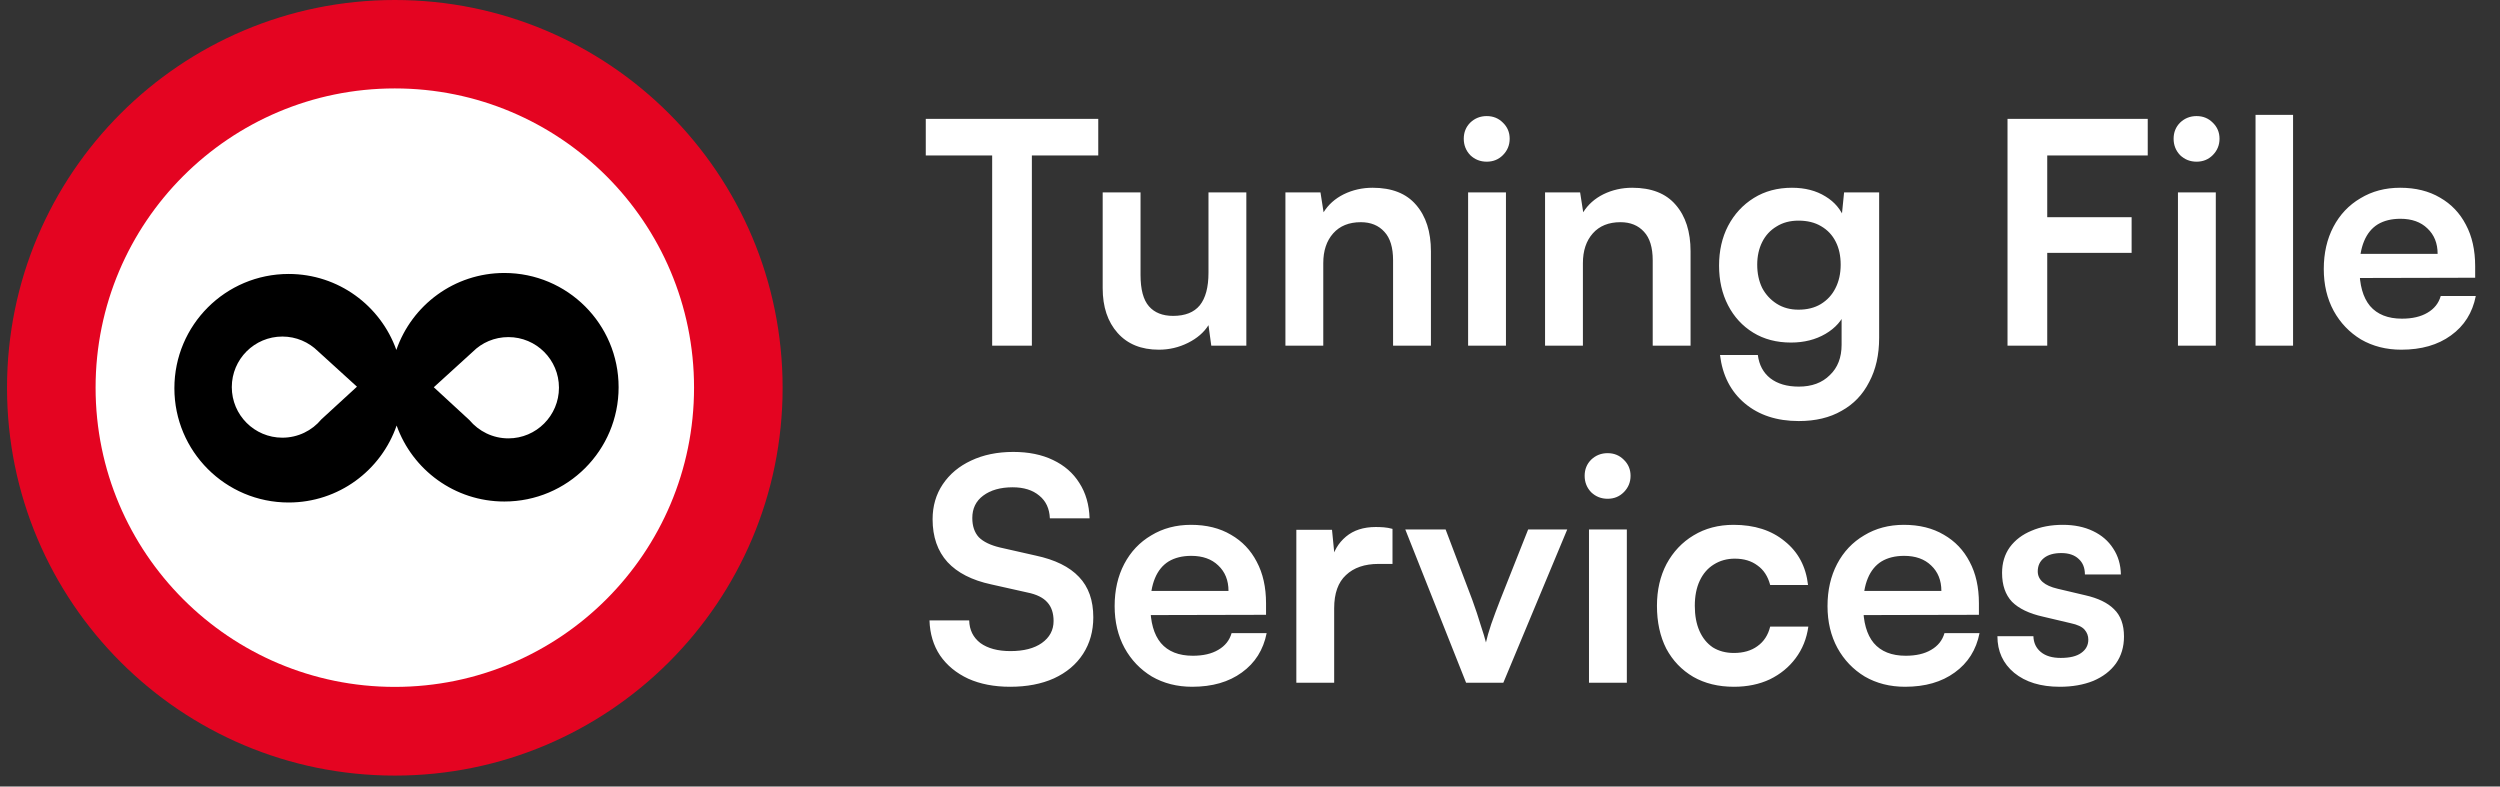
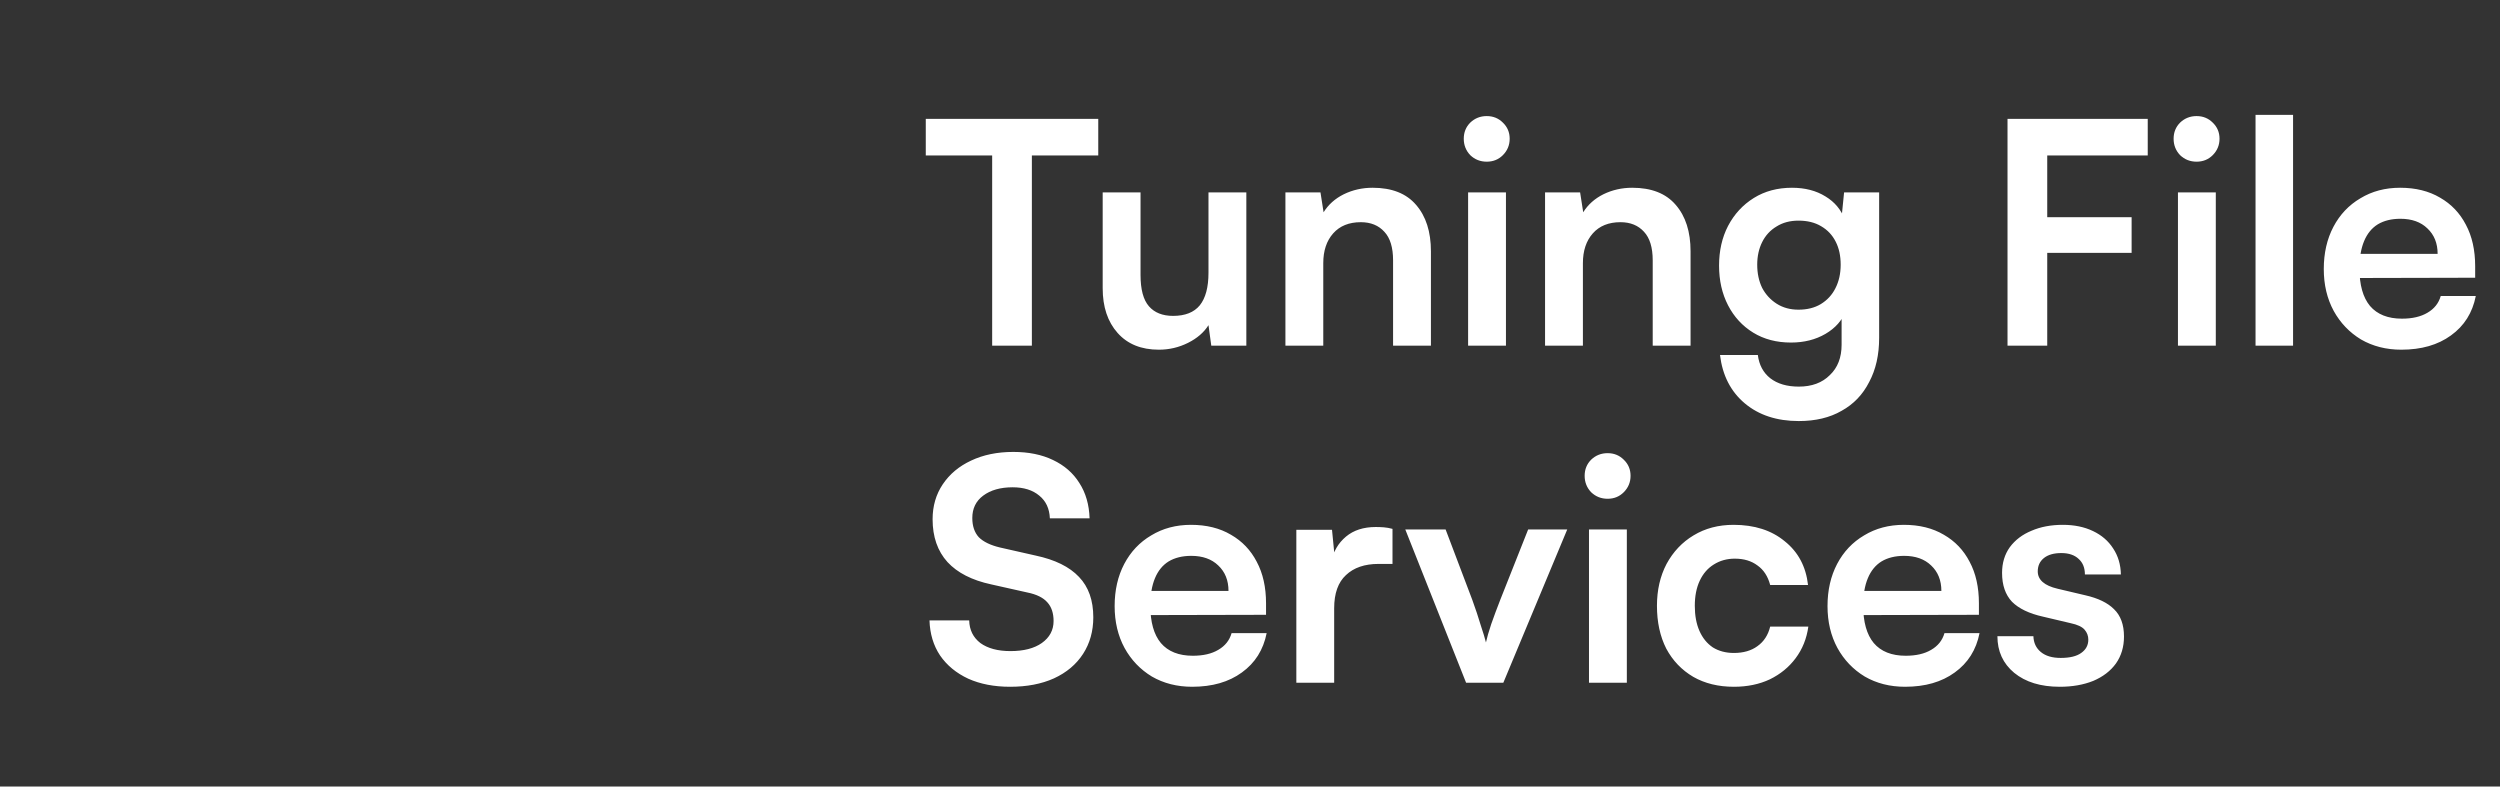
<svg xmlns="http://www.w3.org/2000/svg" width="178" height="56" viewBox="0 0 178 56" fill="none">
  <rect x="0" y="0" width="178" height="56" fill="#333333" stroke="none" />
-   <path d="M28.111 55.222C43.36 55.222 55.722 42.86 55.722 27.611C55.722 12.362 43.36 0 28.111 0C12.862 0 0.5 12.362 0.5 27.611C0.5 42.86 12.862 55.222 28.111 55.222Z" fill="#E40421" />
-   <path d="M28.111 48.907C39.878 48.907 49.416 39.368 49.416 27.601C49.416 15.835 39.878 6.296 28.111 6.296C16.345 6.296 6.806 15.835 6.806 27.601C6.806 39.368 16.345 48.907 28.111 48.907Z" fill="white" />
-   <path d="M35.909 19.436C32.348 19.436 29.324 21.724 28.22 24.916C27.096 21.764 24.093 19.506 20.552 19.506C16.056 19.506 12.416 23.146 12.416 27.642C12.416 32.138 16.056 35.778 20.552 35.778C24.113 35.778 27.136 33.49 28.24 30.297C29.364 33.45 32.368 35.708 35.909 35.708C40.405 35.708 44.045 32.068 44.045 27.572C44.045 23.076 40.405 19.436 35.909 19.436ZM22.879 29.86C22.223 30.655 21.218 31.163 20.104 31.163C18.115 31.163 16.504 29.552 16.504 27.562C16.504 25.573 18.115 23.962 20.104 23.962C21.089 23.962 21.984 24.36 22.64 25.006L25.416 27.532L22.879 29.86ZM36.197 31.212C35.083 31.212 34.089 30.705 33.422 29.91L30.886 27.572L33.661 25.046C34.307 24.399 35.203 24.001 36.197 24.001C38.187 24.001 39.798 25.613 39.798 27.602C39.798 29.591 38.187 31.212 36.197 31.212Z" fill="black" />
  <path d="M73.469 9.812V24.611H70.642V9.812H73.469ZM65.915 11.071V8.464H78.196V11.071H65.915ZM86.044 13.699H88.739V24.611H86.243L86.044 23.153C85.72 23.669 85.234 24.088 84.586 24.412C83.938 24.736 83.246 24.898 82.51 24.898C81.258 24.898 80.279 24.501 79.572 23.705C78.865 22.91 78.511 21.85 78.511 20.525V13.699H81.206V19.575C81.206 20.606 81.405 21.349 81.803 21.806C82.2 22.262 82.775 22.491 83.526 22.491C84.38 22.491 85.013 22.24 85.425 21.739C85.838 21.224 86.044 20.451 86.044 19.42V13.699ZM94.217 24.611H91.522V13.699H94.018L94.239 15.113C94.578 14.568 95.056 14.141 95.675 13.832C96.308 13.523 96.993 13.368 97.729 13.368C99.098 13.368 100.129 13.773 100.821 14.583C101.528 15.393 101.882 16.497 101.882 17.896V24.611H99.187V18.537C99.187 17.624 98.981 16.946 98.568 16.505C98.156 16.048 97.596 15.82 96.89 15.82C96.05 15.82 95.395 16.085 94.924 16.615C94.452 17.145 94.217 17.852 94.217 18.735V24.611ZM104.529 24.611V13.699H107.224V24.611H104.529ZM105.855 11.512C105.398 11.512 105.008 11.358 104.684 11.049C104.375 10.725 104.22 10.334 104.22 9.878C104.22 9.421 104.375 9.038 104.684 8.729C105.008 8.42 105.398 8.265 105.855 8.265C106.311 8.265 106.694 8.42 107.003 8.729C107.327 9.038 107.489 9.421 107.489 9.878C107.489 10.334 107.327 10.725 107.003 11.049C106.694 11.358 106.311 11.512 105.855 11.512ZM112.703 24.611H110.008V13.699H112.504L112.725 15.113C113.064 14.568 113.543 14.141 114.161 13.832C114.794 13.523 115.479 13.368 116.215 13.368C117.585 13.368 118.616 13.773 119.308 14.583C120.015 15.393 120.368 16.497 120.368 17.896V24.611H117.673V18.537C117.673 17.624 117.467 16.946 117.055 16.505C116.642 16.048 116.083 15.82 115.376 15.82C114.537 15.82 113.881 16.085 113.41 16.615C112.939 17.145 112.703 17.852 112.703 18.735V24.611ZM122.397 18.912C122.397 17.852 122.611 16.909 123.038 16.085C123.48 15.245 124.091 14.583 124.871 14.097C125.652 13.611 126.557 13.368 127.588 13.368C128.516 13.368 129.311 13.574 129.974 13.986C130.636 14.384 131.1 14.944 131.365 15.665L131.078 15.908L131.299 13.699H133.795V24.059C133.795 25.266 133.56 26.312 133.088 27.195C132.632 28.094 131.977 28.779 131.122 29.25C130.283 29.736 129.267 29.979 128.074 29.979C126.513 29.979 125.232 29.559 124.231 28.72C123.229 27.88 122.64 26.732 122.464 25.274H125.158C125.247 25.981 125.541 26.533 126.042 26.93C126.557 27.328 127.235 27.527 128.074 27.527C129.002 27.527 129.738 27.254 130.283 26.709C130.843 26.179 131.122 25.458 131.122 24.545V21.828L131.432 22.115C131.167 22.807 130.681 23.359 129.974 23.772C129.267 24.184 128.45 24.39 127.522 24.39C126.491 24.39 125.593 24.155 124.827 23.683C124.061 23.212 123.465 22.564 123.038 21.739C122.611 20.915 122.397 19.972 122.397 18.912ZM125.114 18.846C125.114 19.464 125.232 20.017 125.468 20.503C125.718 20.974 126.064 21.349 126.506 21.629C126.948 21.909 127.463 22.049 128.052 22.049C128.671 22.049 129.201 21.916 129.642 21.651C130.099 21.371 130.445 20.996 130.681 20.525C130.931 20.039 131.056 19.479 131.056 18.846C131.056 18.213 130.938 17.668 130.703 17.211C130.467 16.74 130.121 16.372 129.665 16.107C129.223 15.842 128.685 15.709 128.052 15.709C127.448 15.709 126.926 15.849 126.484 16.129C126.042 16.394 125.703 16.762 125.468 17.233C125.232 17.705 125.114 18.242 125.114 18.846ZM145.763 8.464V24.611H142.935V8.464H145.763ZM152.919 11.071H143.156V8.464H152.919V11.071ZM151.771 18.006H143.112V15.466H151.771V18.006ZM155.07 24.611V13.699H157.765V24.611H155.07ZM156.396 11.512C155.939 11.512 155.549 11.358 155.225 11.049C154.916 10.725 154.761 10.334 154.761 9.878C154.761 9.421 154.916 9.038 155.225 8.729C155.549 8.42 155.939 8.265 156.396 8.265C156.852 8.265 157.235 8.42 157.544 8.729C157.868 9.038 158.03 9.421 158.03 9.878C158.03 10.334 157.868 10.725 157.544 11.049C157.235 11.358 156.852 11.512 156.396 11.512ZM163.266 24.611H160.594V8.177H163.266V24.611ZM170.975 24.898C169.9 24.898 168.943 24.655 168.103 24.169C167.279 23.669 166.631 22.991 166.16 22.137C165.688 21.268 165.453 20.274 165.453 19.155C165.453 18.021 165.681 17.02 166.138 16.151C166.594 15.282 167.235 14.605 168.059 14.119C168.884 13.618 169.826 13.368 170.887 13.368C171.991 13.368 172.941 13.604 173.736 14.075C174.531 14.531 175.142 15.172 175.569 15.996C176.011 16.821 176.232 17.808 176.232 18.956V19.774L166.866 19.796L166.911 18.073H173.559C173.559 17.322 173.316 16.718 172.83 16.262C172.359 15.805 171.719 15.577 170.909 15.577C170.275 15.577 169.738 15.709 169.296 15.974C168.869 16.239 168.545 16.637 168.324 17.167C168.103 17.697 167.993 18.345 167.993 19.111C167.993 20.289 168.243 21.18 168.744 21.784C169.259 22.387 170.018 22.689 171.019 22.689C171.755 22.689 172.359 22.549 172.83 22.27C173.316 21.99 173.633 21.592 173.78 21.077H176.276C176.041 22.27 175.452 23.205 174.509 23.882C173.581 24.559 172.403 24.898 170.975 24.898ZM66.401 36.97C66.401 36.028 66.644 35.196 67.13 34.474C67.616 33.753 68.286 33.193 69.14 32.795C70.009 32.383 71.01 32.177 72.144 32.177C73.234 32.177 74.176 32.368 74.971 32.751C75.781 33.134 76.407 33.679 76.849 34.386C77.305 35.093 77.548 35.932 77.578 36.904H74.75C74.721 36.212 74.471 35.674 73.999 35.291C73.528 34.894 72.895 34.695 72.1 34.695C71.231 34.695 70.531 34.894 70.001 35.291C69.486 35.674 69.228 36.205 69.228 36.882C69.228 37.456 69.383 37.913 69.692 38.251C70.016 38.575 70.517 38.818 71.194 38.98L73.734 39.555C75.118 39.849 76.149 40.357 76.827 41.079C77.504 41.786 77.843 42.743 77.843 43.95C77.843 44.937 77.6 45.806 77.114 46.557C76.628 47.308 75.936 47.889 75.037 48.302C74.154 48.699 73.116 48.898 71.923 48.898C70.789 48.898 69.795 48.707 68.941 48.324C68.087 47.926 67.417 47.374 66.931 46.667C66.46 45.96 66.209 45.128 66.18 44.171H69.007C69.022 44.849 69.287 45.386 69.802 45.784C70.333 46.167 71.047 46.358 71.945 46.358C72.888 46.358 73.631 46.167 74.176 45.784C74.736 45.386 75.015 44.863 75.015 44.215C75.015 43.656 74.868 43.214 74.574 42.89C74.279 42.551 73.8 42.316 73.138 42.183L70.576 41.609C69.206 41.314 68.168 40.784 67.461 40.019C66.754 39.238 66.401 38.222 66.401 36.97ZM84.885 48.898C83.81 48.898 82.853 48.655 82.013 48.169C81.188 47.669 80.54 46.991 80.069 46.137C79.598 45.268 79.362 44.274 79.362 43.155C79.362 42.021 79.591 41.02 80.047 40.151C80.504 39.282 81.144 38.605 81.969 38.119C82.794 37.618 83.736 37.368 84.796 37.368C85.901 37.368 86.85 37.603 87.646 38.075C88.441 38.531 89.052 39.172 89.479 39.996C89.921 40.821 90.142 41.808 90.142 42.956V43.774L80.776 43.796L80.82 42.073H87.469C87.469 41.322 87.226 40.718 86.74 40.261C86.269 39.805 85.628 39.577 84.818 39.577C84.185 39.577 83.648 39.709 83.206 39.974C82.779 40.239 82.455 40.637 82.234 41.167C82.013 41.697 81.903 42.345 81.903 43.111C81.903 44.289 82.153 45.18 82.654 45.784C83.169 46.388 83.927 46.689 84.929 46.689C85.665 46.689 86.269 46.55 86.74 46.27C87.226 45.99 87.543 45.592 87.69 45.077H90.186C89.95 46.27 89.361 47.205 88.419 47.882C87.491 48.559 86.313 48.898 84.885 48.898ZM99.146 37.655V40.151H98.152C97.165 40.151 96.392 40.416 95.833 40.946C95.273 41.462 94.993 42.249 94.993 43.31V48.611H92.299V37.721H94.839L95.06 39.974H94.795C94.942 39.253 95.288 38.664 95.833 38.207C96.378 37.751 97.085 37.523 97.953 37.523C98.145 37.523 98.336 37.53 98.528 37.545C98.719 37.559 98.925 37.596 99.146 37.655ZM104.386 48.611L100.057 37.699H102.928L104.828 42.713C105.064 43.361 105.262 43.958 105.424 44.503C105.601 45.033 105.726 45.445 105.8 45.739C105.873 45.401 105.999 44.966 106.175 44.436C106.367 43.891 106.58 43.317 106.816 42.713L108.804 37.699H111.587L107.037 48.611H104.386ZM113.136 48.611V37.699H115.831V48.611H113.136ZM114.462 35.512C114.005 35.512 113.615 35.358 113.291 35.048C112.982 34.725 112.827 34.334 112.827 33.878C112.827 33.421 112.982 33.038 113.291 32.729C113.615 32.42 114.005 32.265 114.462 32.265C114.918 32.265 115.301 32.42 115.61 32.729C115.934 33.038 116.096 33.421 116.096 33.878C116.096 34.334 115.934 34.725 115.61 35.048C115.301 35.358 114.918 35.512 114.462 35.512ZM117.975 43.133C117.975 42.014 118.203 41.02 118.659 40.151C119.131 39.282 119.771 38.605 120.581 38.119C121.406 37.618 122.356 37.368 123.431 37.368C124.918 37.368 126.133 37.758 127.075 38.539C128.033 39.304 128.585 40.343 128.732 41.653H126.037C125.875 41.035 125.573 40.571 125.132 40.261C124.704 39.938 124.167 39.776 123.519 39.776C122.959 39.776 122.459 39.915 122.017 40.195C121.59 40.46 121.259 40.843 121.023 41.344C120.787 41.844 120.67 42.441 120.67 43.133C120.67 43.825 120.78 44.422 121.001 44.922C121.222 45.423 121.538 45.813 121.951 46.093C122.378 46.358 122.878 46.491 123.453 46.491C124.13 46.491 124.69 46.329 125.132 46.005C125.588 45.681 125.89 45.217 126.037 44.613H128.754C128.636 45.467 128.334 46.218 127.848 46.866C127.377 47.499 126.766 48 126.015 48.368C125.264 48.721 124.41 48.898 123.453 48.898C122.348 48.898 121.384 48.663 120.559 48.191C119.734 47.705 119.094 47.035 118.637 46.181C118.196 45.312 117.975 44.296 117.975 43.133ZM135.641 48.898C134.566 48.898 133.609 48.655 132.77 48.169C131.945 47.669 131.297 46.991 130.826 46.137C130.355 45.268 130.119 44.274 130.119 43.155C130.119 42.021 130.348 41.02 130.804 40.151C131.261 39.282 131.901 38.605 132.726 38.119C133.55 37.618 134.493 37.368 135.553 37.368C136.658 37.368 137.607 37.603 138.403 38.075C139.198 38.531 139.809 39.172 140.236 39.996C140.678 40.821 140.899 41.808 140.899 42.956V43.774L131.533 43.796L131.577 42.073H138.226C138.226 41.322 137.983 40.718 137.497 40.261C137.026 39.805 136.385 39.577 135.575 39.577C134.942 39.577 134.405 39.709 133.963 39.974C133.536 40.239 133.212 40.637 132.991 41.167C132.77 41.697 132.659 42.345 132.659 43.111C132.659 44.289 132.91 45.18 133.411 45.784C133.926 46.388 134.684 46.689 135.686 46.689C136.422 46.689 137.026 46.55 137.497 46.27C137.983 45.99 138.299 45.592 138.447 45.077H140.943C140.707 46.27 140.118 47.205 139.176 47.882C138.248 48.559 137.07 48.898 135.641 48.898ZM142.216 45.298H144.778C144.793 45.769 144.97 46.145 145.308 46.424C145.647 46.704 146.118 46.844 146.722 46.844C147.37 46.844 147.856 46.726 148.18 46.491C148.519 46.255 148.688 45.938 148.688 45.541C148.688 45.276 148.6 45.04 148.423 44.834C148.246 44.628 147.915 44.473 147.429 44.37L145.463 43.906C144.476 43.685 143.74 43.332 143.254 42.846C142.783 42.345 142.547 41.66 142.547 40.792C142.547 40.085 142.731 39.474 143.1 38.958C143.482 38.443 143.998 38.053 144.646 37.788C145.294 37.508 146.037 37.368 146.877 37.368C147.687 37.368 148.401 37.515 149.019 37.81C149.638 38.104 150.116 38.517 150.455 39.047C150.809 39.577 150.993 40.195 151.007 40.902H148.445C148.445 40.431 148.298 40.063 148.003 39.798C147.709 39.518 147.296 39.378 146.766 39.378C146.236 39.378 145.824 39.496 145.529 39.731C145.235 39.967 145.088 40.284 145.088 40.681C145.088 41.285 145.559 41.697 146.501 41.918L148.467 42.382C149.38 42.588 150.065 42.919 150.521 43.376C150.993 43.833 151.228 44.48 151.228 45.32C151.228 46.056 151.037 46.697 150.654 47.242C150.271 47.772 149.734 48.184 149.041 48.479C148.349 48.758 147.554 48.898 146.656 48.898C145.301 48.898 144.219 48.567 143.409 47.904C142.614 47.242 142.216 46.373 142.216 45.298Z" fill="white" />
</svg>